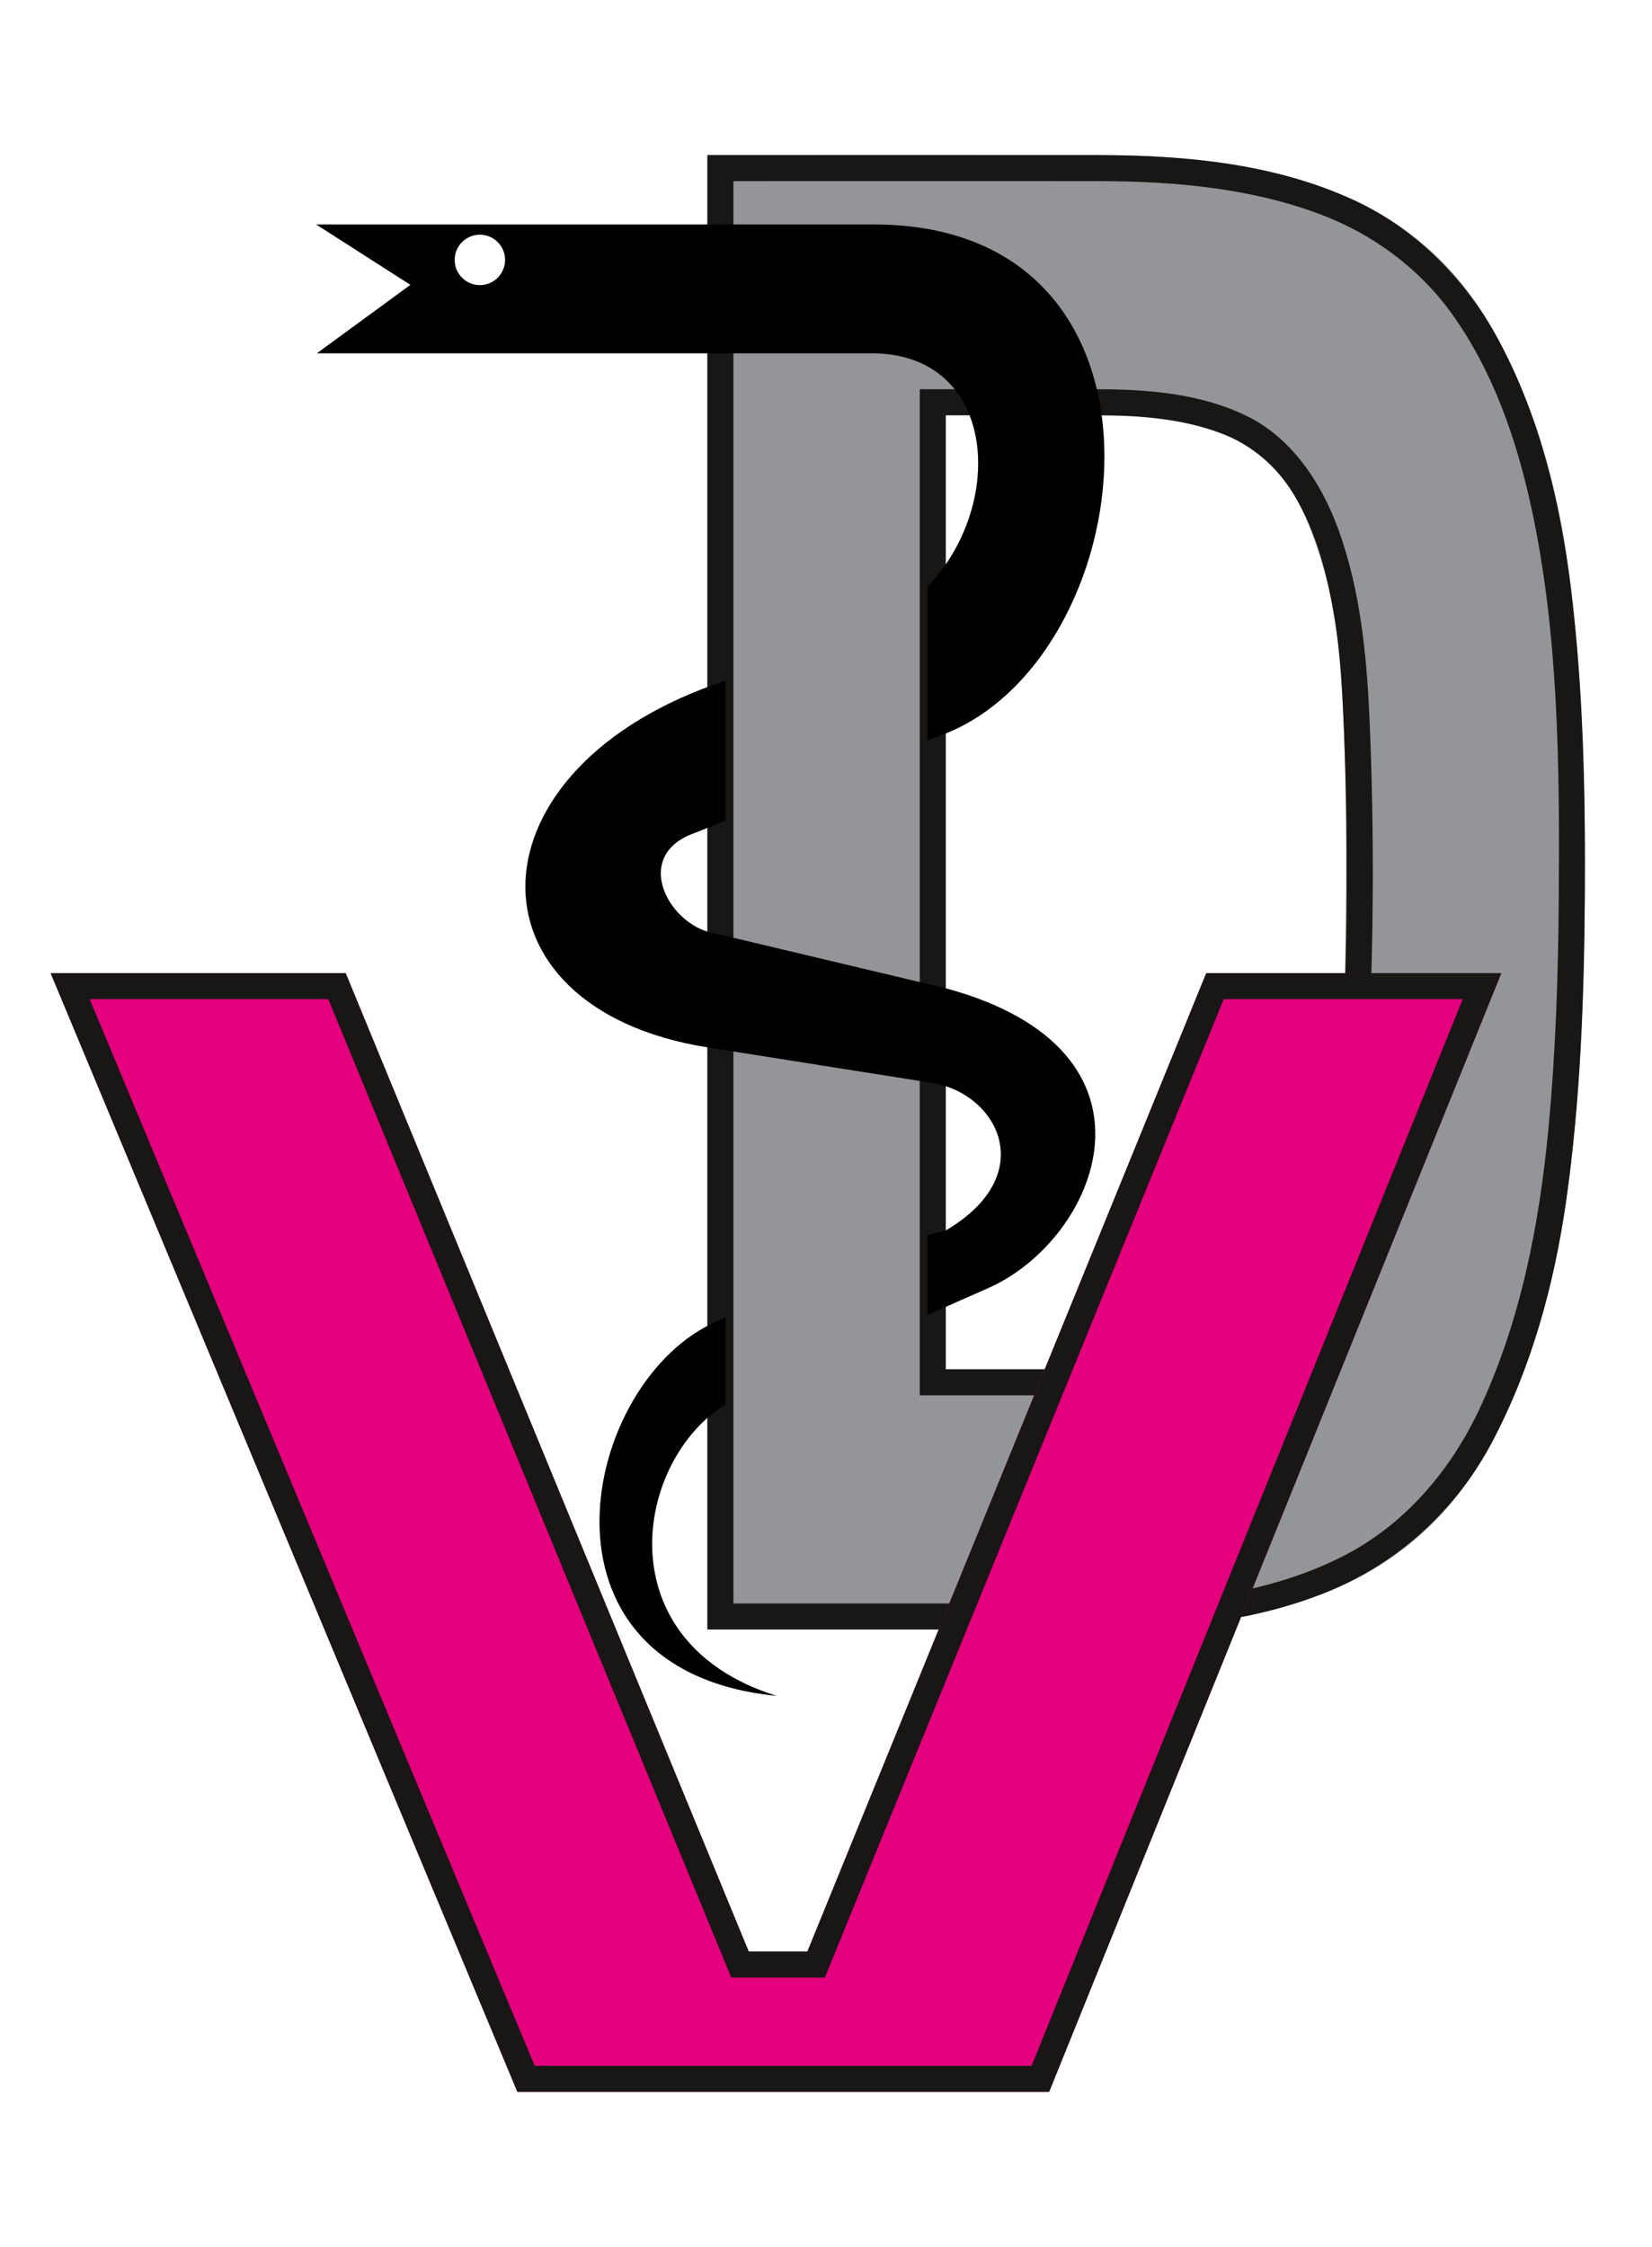
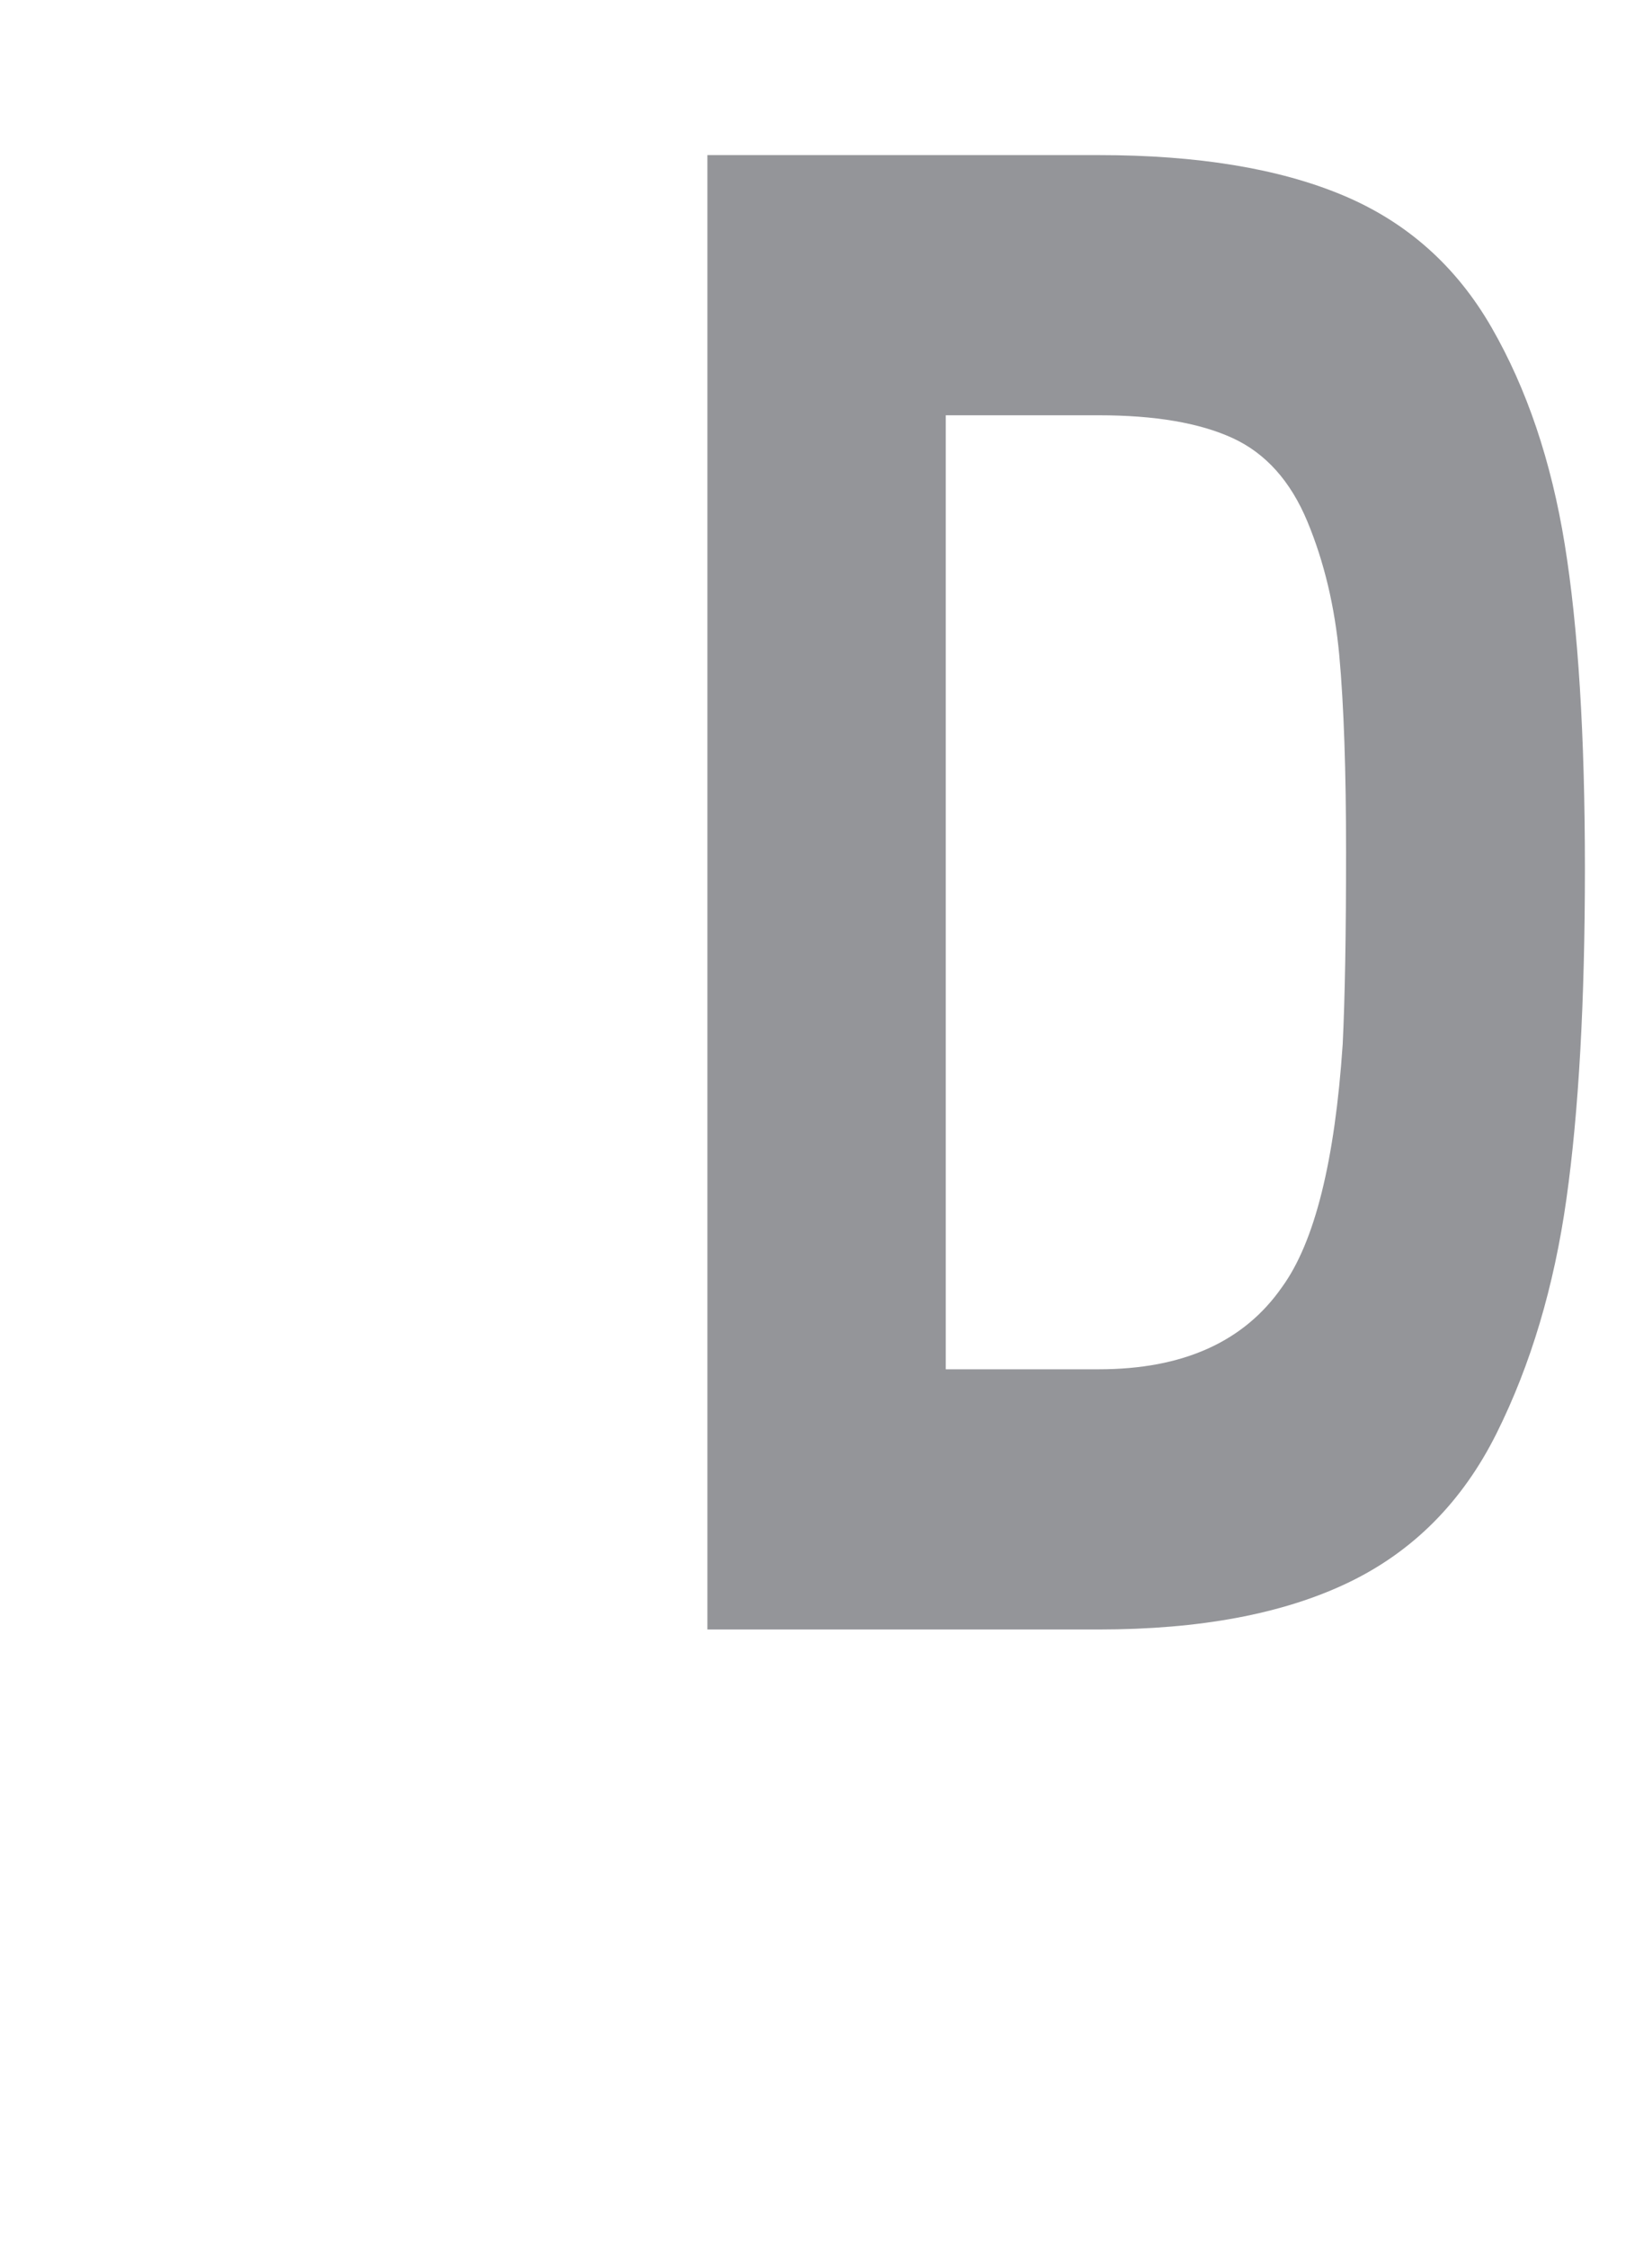
<svg xmlns="http://www.w3.org/2000/svg" width="100%" height="100%" viewBox="0 0 417 567" version="1.1" xml:space="preserve" style="fill-rule:evenodd;clip-rule:evenodd;stroke-linejoin:round;stroke-miterlimit:2;">
  <rect id="ArtBoard1" x="0" y="0" width="416.797" height="566.929" style="fill:none;" />
  <g>
    <path d="M277.364,411.144l-98.802,0l0,-372.01l98.802,0c24.908,0 45.429,3.374 61.563,10.121c16.133,6.747 28.658,17.871 37.574,33.372c8.916,15.5 15.072,33.736 18.469,54.707c3.396,20.971 5.094,48.234 5.094,81.787c0,33.554 -1.556,61.364 -4.67,83.429c-3.113,22.065 -8.987,41.76 -17.619,59.084c-8.633,17.324 -21.158,29.907 -37.575,37.748c-16.416,7.841 -37.362,11.762 -62.836,11.762Zm61.563,-147.71c0.566,-11.671 0.849,-27.809 0.849,-48.416c0,-20.606 -0.566,-37.109 -1.699,-49.51c-1.132,-12.4 -3.821,-23.706 -8.066,-33.918c-4.246,-10.212 -10.544,-17.233 -18.894,-21.063c-8.35,-3.829 -19.601,-5.744 -33.753,-5.744l-38.636,0l0,240.712l38.636,0c21.229,0 36.655,-6.929 46.278,-20.788c8.208,-11.307 13.303,-31.731 15.285,-61.273Z" style="fill:#949599;fill-rule:nonzero;" />
-     <path d="M277.947,39.135c21.778,0.069 43.988,2.206 63.778,11.351c15.445,7.137 28.022,19.683 36.214,34.708c10.587,19.419 15.921,41.515 18.565,62.97c3.183,25.826 3.711,51.931 3.537,77.95c-0.171,25.688 -1.069,51.474 -4.72,76.953c-3.031,21.149 -8.748,42.141 -18.786,60.972c-8.891,16.68 -23.22,30.145 -41.274,37.528c-18.104,7.404 -38.159,9.553 -57.897,9.577l-98.802,0l0,-372.01c33.128,0 66.257,-0.034 99.385,0.001Zm-92.818,6.566l0,358.876l92.231,0c21.067,-0.024 42.519,-2.239 61.59,-11.898c15.229,-7.712 26.914,-21.169 34.282,-36.72c10.513,-22.187 15.306,-46.776 17.613,-71.072c1.855,-19.528 2.498,-39.172 2.63,-58.817c0.219,-32.811 -0.048,-66.237 -6.919,-97.915c-3.775,-17.403 -9.761,-34.696 -20.178,-49.125c-8.224,-11.392 -19.905,-20.011 -33.223,-24.999c-17.441,-6.532 -36.417,-8.269 -55.222,-8.329c-30.935,-0.033 -61.87,-0.001 -92.804,-0.001Zm92.58,52.516c12.71,0.041 25.725,1.22 37.075,6.782c11.182,5.48 18.705,16.685 23.004,28.466c5.742,15.73 7.279,32.651 7.981,49.657c1.092,26.449 0.978,53.183 -0.231,79.506c-0.004,0.105 -0.051,1.11 -0.055,1.186c-1.085,18.4 -3.334,36.969 -10.298,53.445c-6.307,14.922 -18.768,26.885 -34.897,31.723c-7.326,2.198 -14.996,3.051 -22.659,3.08l-0.261,0l-45.206,0l0,-253.846c15.182,0 30.365,-0.015 45.547,0.001Zm-38.981,6.566l0,240.712c12.962,0 25.923,0.017 38.885,0c14.02,-0.054 28.575,-3.35 39.165,-12.943c13.039,-11.813 17.543,-30.763 20.079,-48.671c0.896,-6.331 1.522,-12.705 1.974,-19.069l0.148,-2.485c1.194,-26.034 1.294,-52.217 0.259,-78.187c-0.362,-9.091 -0.813,-18.229 -2.213,-27.17c-1.758,-11.223 -4.607,-22.557 -10.46,-32.238c-4.159,-6.878 -10.435,-12.369 -18.082,-15.312c-9.692,-3.731 -20.36,-4.603 -30.788,-4.637c-12.989,-0.013 -25.978,0 -38.967,0Z" style="fill:#181715;" />
-     <path d="M304.485,245.538l74.479,0l-114.143,282.272l-134.222,0l-117.82,-282.272l74.478,0l101.731,246.859l14.817,0l100.68,-246.859Z" style="fill:#e5007d;fill-rule:nonzero;" />
-     <path d="M188.988,492.397l14.817,0l100.68,-246.859l74.479,0l-114.143,282.272l-134.222,0l-117.82,-282.272l74.478,0c33.91,82.286 67.821,164.573 101.731,246.859Zm-166.353,-240.293l112.339,269.139l125.419,0l108.832,-269.139l-60.326,0l-100.68,246.86l-23.627,0l-101.731,-246.86l-60.226,0Z" style="fill:#181715;" />
-     <path d="M183.158,332.314l0,22.044c-22.94,14.034 -30.686,59.928 12.877,73.537c-64.94,-6.39 -49.355,-80.009 -14.805,-94.627c0,0 0.686,-0.346 1.928,-0.954Zm50.948,-20.643c1.581,-0.446 3.126,-0.849 4.622,-1.2c23.969,-14.114 13.029,-34.642 -3.472,-37.24l-56.694,-8.962c-62.683,-10.013 -61.309,-70.803 4.596,-92.534l0,35.338l-9.482,3.764c-13.095,6.051 -5.211,21.159 4.886,24.218l60.166,14.302c58.454,15.801 38.432,63.604 10.518,75.743l-15.14,6.684l0,-20.113Zm0,-163.584c20.133,-21.011 17.439,-59.409 -14.697,-58.939l-139.433,0l23.618,-17.272l-23.792,-15.238l140.755,0c82.036,0 67.886,111.483 15.996,129.24l-2.447,0.972l0,-38.763Zm-112.977,-88.871c3.51,0 6.361,2.85 6.361,6.36c0,3.511 -2.851,6.361 -6.361,6.361c-3.511,0 -6.361,-2.85 -6.361,-6.361c0,-3.51 2.85,-6.36 6.361,-6.36Z" />
  </g>
</svg>